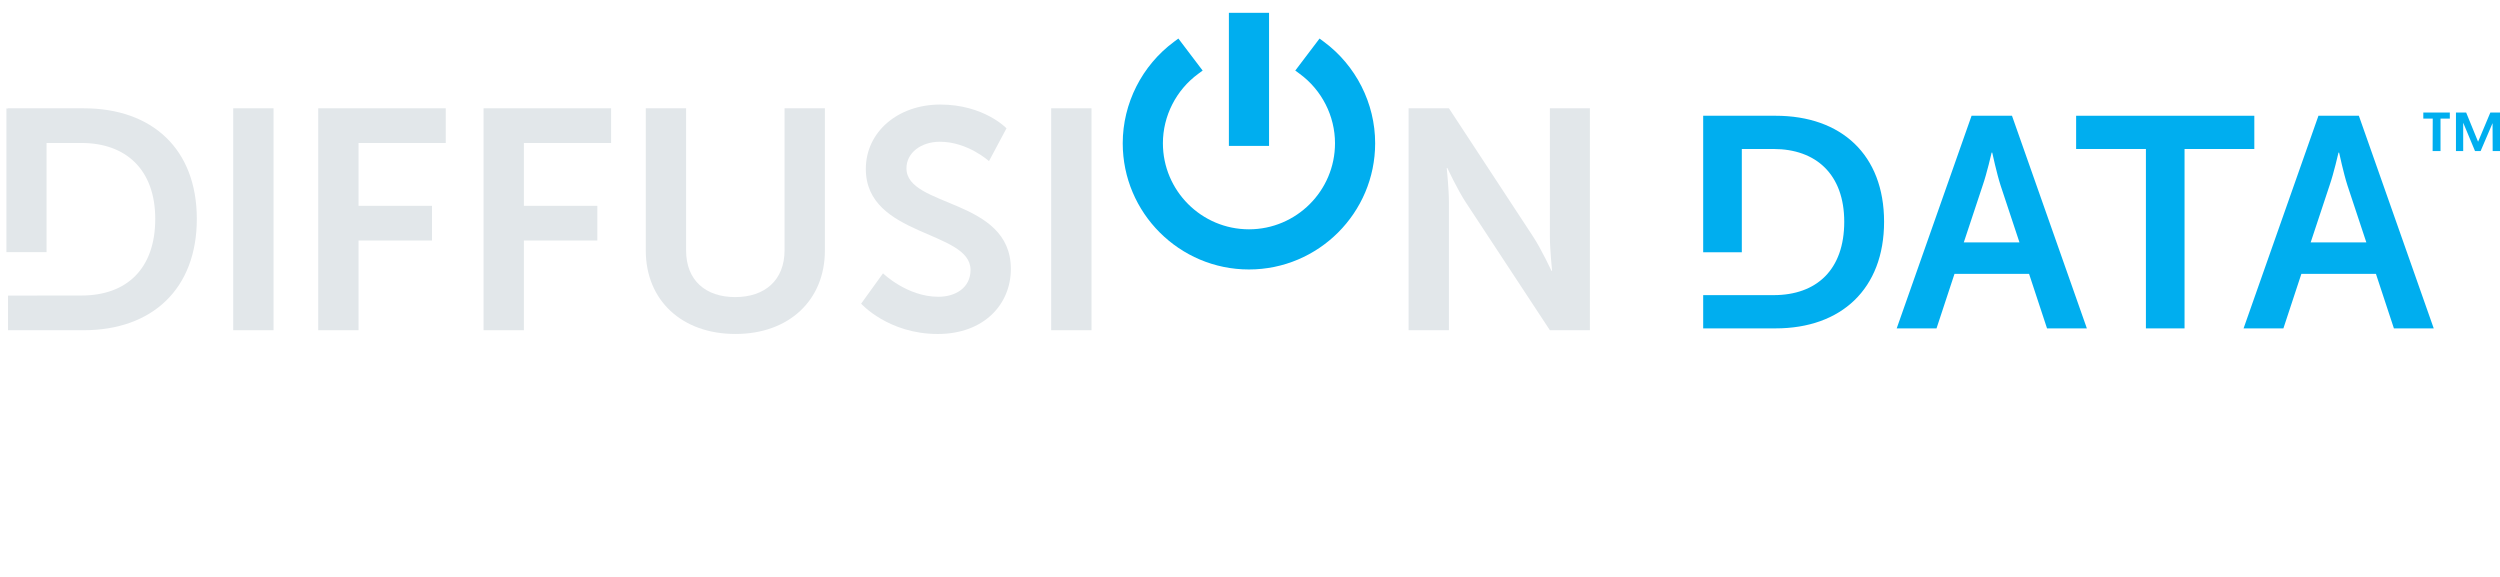
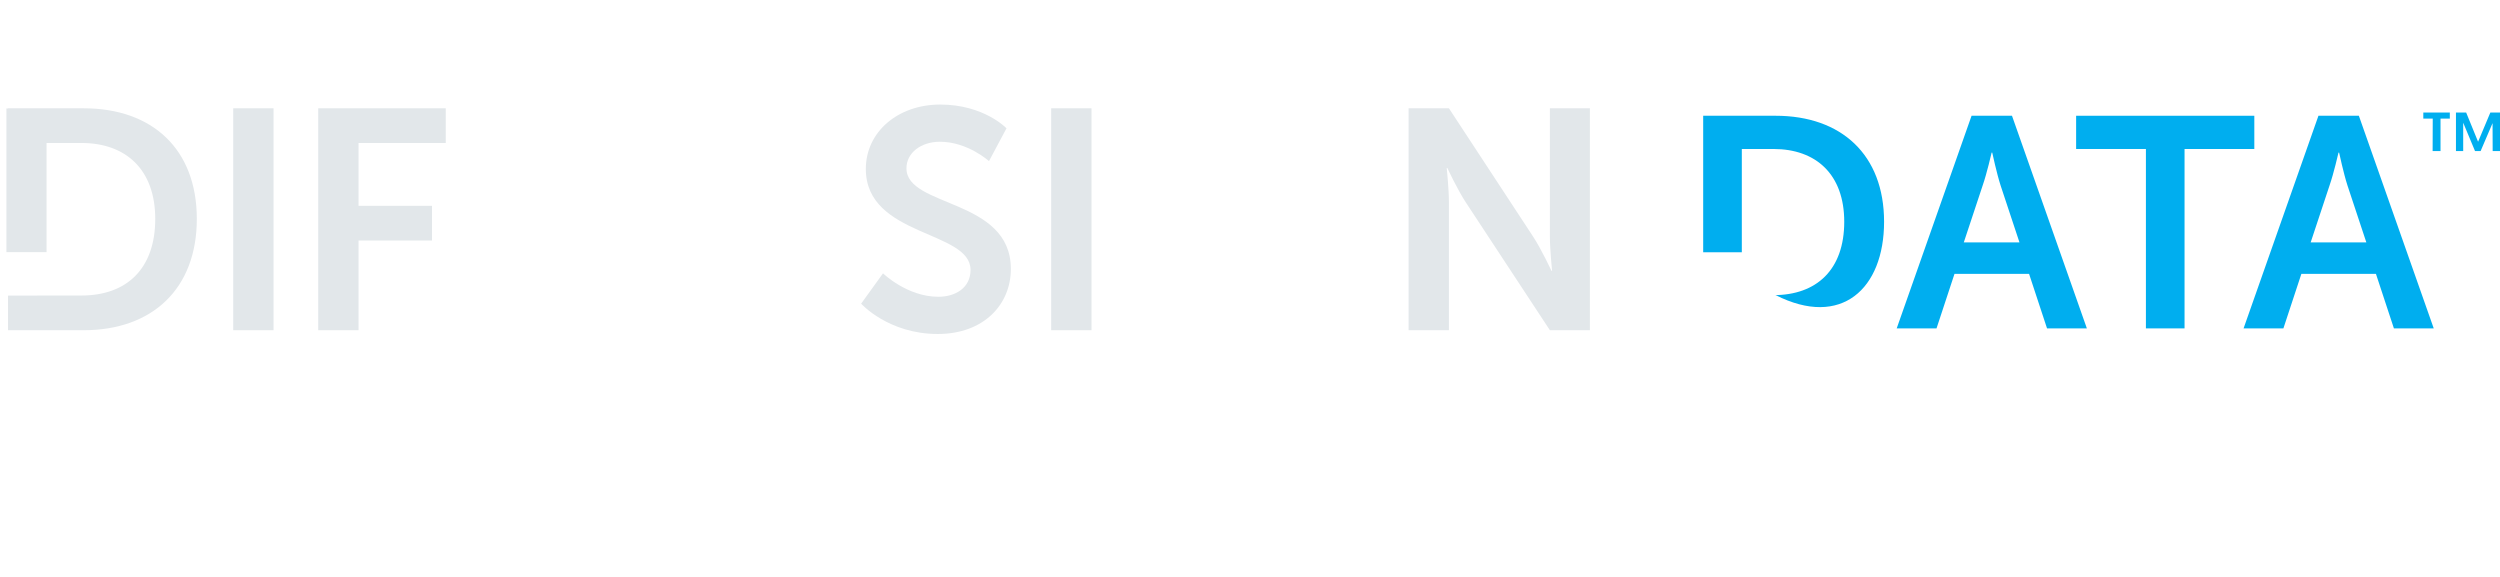
<svg xmlns="http://www.w3.org/2000/svg" viewBox="0 0 390 90" fill="none">
  <g id="D_Logo">
    <g id="ON">
-       <path id="Vector" d="M197.972 2H191.707V22.761H197.972V2Z" fill="#00AEEF" />
-       <path id="Vector_2" d="M206.515 6.506L205.849 6.013L202.061 11.01L202.749 11.514C206.202 14.04 208.261 18.092 208.261 22.349C208.261 29.75 202.24 35.773 194.837 35.773C187.436 35.773 181.413 29.752 181.413 22.349C181.413 18.092 183.475 14.04 186.926 11.514L187.614 11.01L183.825 6.013L183.16 6.506C178.143 10.212 175.146 16.136 175.146 22.349C175.146 33.205 183.979 42.037 194.835 42.037C205.691 42.037 214.524 33.205 214.524 22.349C214.528 16.136 211.533 10.212 206.515 6.506Z" fill="#00AEEF" />
-     </g>
+       </g>
    <g id="Text">
      <g id="Group_4">
        <path id="Vector_19" d="M316.535 42.725H304.901L302.097 51.229H295.885L307.564 18.058H313.871L325.551 51.229H319.338L316.535 42.725ZM310.695 23.804C310.695 23.804 309.947 27.074 309.293 28.942L306.35 37.819H315.039L312.096 28.942C311.49 27.074 310.788 23.804 310.788 23.804H310.695V23.804Z" fill="#00AEEF" />
        <path id="Vector_20" d="M334.762 23.242H323.876V18.058H351.674V23.244H340.789V51.229H334.762V23.242Z" fill="#00AEEF" />
        <path id="Vector_21" d="M370.647 42.725H359.013L356.21 51.229H349.997L361.677 18.058H367.983L379.663 51.229H373.45L370.647 42.725ZM364.807 23.804C364.807 23.804 364.059 27.074 363.405 28.942L360.463 37.819H369.151L366.209 28.942C365.603 27.074 364.901 23.804 364.901 23.804H364.807V23.804Z" fill="#00AEEF" />
      </g>
      <path id="Vector_22" d="M36.382 16.894H42.672V51.514H36.382V16.894Z" fill="#E2E7EA" />
      <path id="Vector_23" d="M49.641 16.894H69.537V22.307H55.933V32.108H67.391V37.52H55.933V51.514H49.643V16.894H49.641Z" fill="#E2E7EA" />
-       <path id="Vector_24" d="M75.435 16.894H95.331V22.307H81.725V32.108H93.183V37.52H81.725V51.514H75.435V16.894Z" fill="#E2E7EA" />
-       <path id="Vector_25" d="M100.741 16.894H107.032V39.081C107.032 43.712 110.054 46.346 114.688 46.346C119.321 46.346 122.392 43.712 122.392 39.033V16.894H128.682V39.081C128.682 46.835 123.074 52.1 114.736 52.1C106.348 52.1 100.741 46.835 100.741 39.081V16.894Z" fill="#E2E7EA" />
      <path id="Vector_26" d="M137.75 42.64C137.75 42.64 141.505 46.296 146.381 46.296C149.015 46.296 151.404 44.931 151.404 42.103C151.404 35.911 135.069 36.983 135.069 26.354C135.069 20.6 140.043 16.31 146.675 16.31C153.501 16.31 157.012 20.016 157.012 20.016L154.281 25.136C154.281 25.136 150.965 22.113 146.625 22.113C143.7 22.113 141.407 23.82 141.407 26.259C141.407 32.404 157.694 30.892 157.694 41.96C157.694 47.471 153.501 52.102 146.284 52.102C138.58 52.102 134.337 47.373 134.337 47.373L137.75 42.64Z" fill="#E2E7EA" />
      <path id="Vector_27" d="M163.983 16.894H170.274V51.514H163.983V16.894Z" fill="#E2E7EA" />
      <path id="Vector_28" d="M219.741 16.894H226.032L239.149 36.886C240.465 38.885 242.026 42.249 242.026 42.249H242.124C242.124 42.249 241.783 38.933 241.783 36.886V16.894H248.023V51.514H241.783L228.665 31.57C227.35 29.57 225.788 26.207 225.788 26.207H225.691C225.691 26.207 226.032 29.523 226.032 31.57V51.514H219.741V16.894Z" fill="#E2E7EA" />
      <path id="Vector_29" d="M13.053 16.894H1.251V16.924H1V39.328H7.263V22.307C7.434 22.305 7.542 22.305 7.542 22.305H12.71C19.634 22.305 24.218 26.45 24.218 34.154C24.218 41.956 19.732 46.101 12.71 46.101L1.251 46.113V51.514H13.053C23.731 51.514 30.704 45.078 30.704 34.156C30.704 23.232 23.731 16.894 13.053 16.894Z" fill="#E2E7EA" />
-       <path id="Vector_30" d="M277.003 18.058H265.696V39.352H271.724V23.242H276.676C283.31 23.242 287.702 27.214 287.702 34.595C287.702 42.069 283.403 46.041 276.676 46.041L265.696 46.039V51.227H277.003C287.235 51.227 293.916 45.06 293.916 34.595C293.916 24.129 287.235 18.058 277.003 18.058Z" fill="#00AEEF" />
+       <path id="Vector_30" d="M277.003 18.058H265.696V39.352H271.724V23.242H276.676C283.31 23.242 287.702 27.214 287.702 34.595C287.702 42.069 283.403 46.041 276.676 46.041L265.696 46.039H277.003C287.235 51.227 293.916 45.06 293.916 34.595C293.916 24.129 287.235 18.058 277.003 18.058Z" fill="#00AEEF" />
      <g id="Group_5">
        <path id="Vector_31" d="M378.035 17.55H382.172V18.507H380.721V23.567H379.489L379.507 18.507H378.037V17.55H378.035ZM390 17.55V23.567H388.856L388.84 19.209L386.975 23.567H386.104L384.258 19.141V23.567H383.129V17.55H384.718L386.581 22.114L388.497 17.55H390Z" fill="#00AEEF" />
      </g>
    </g>
  </g>
</svg>